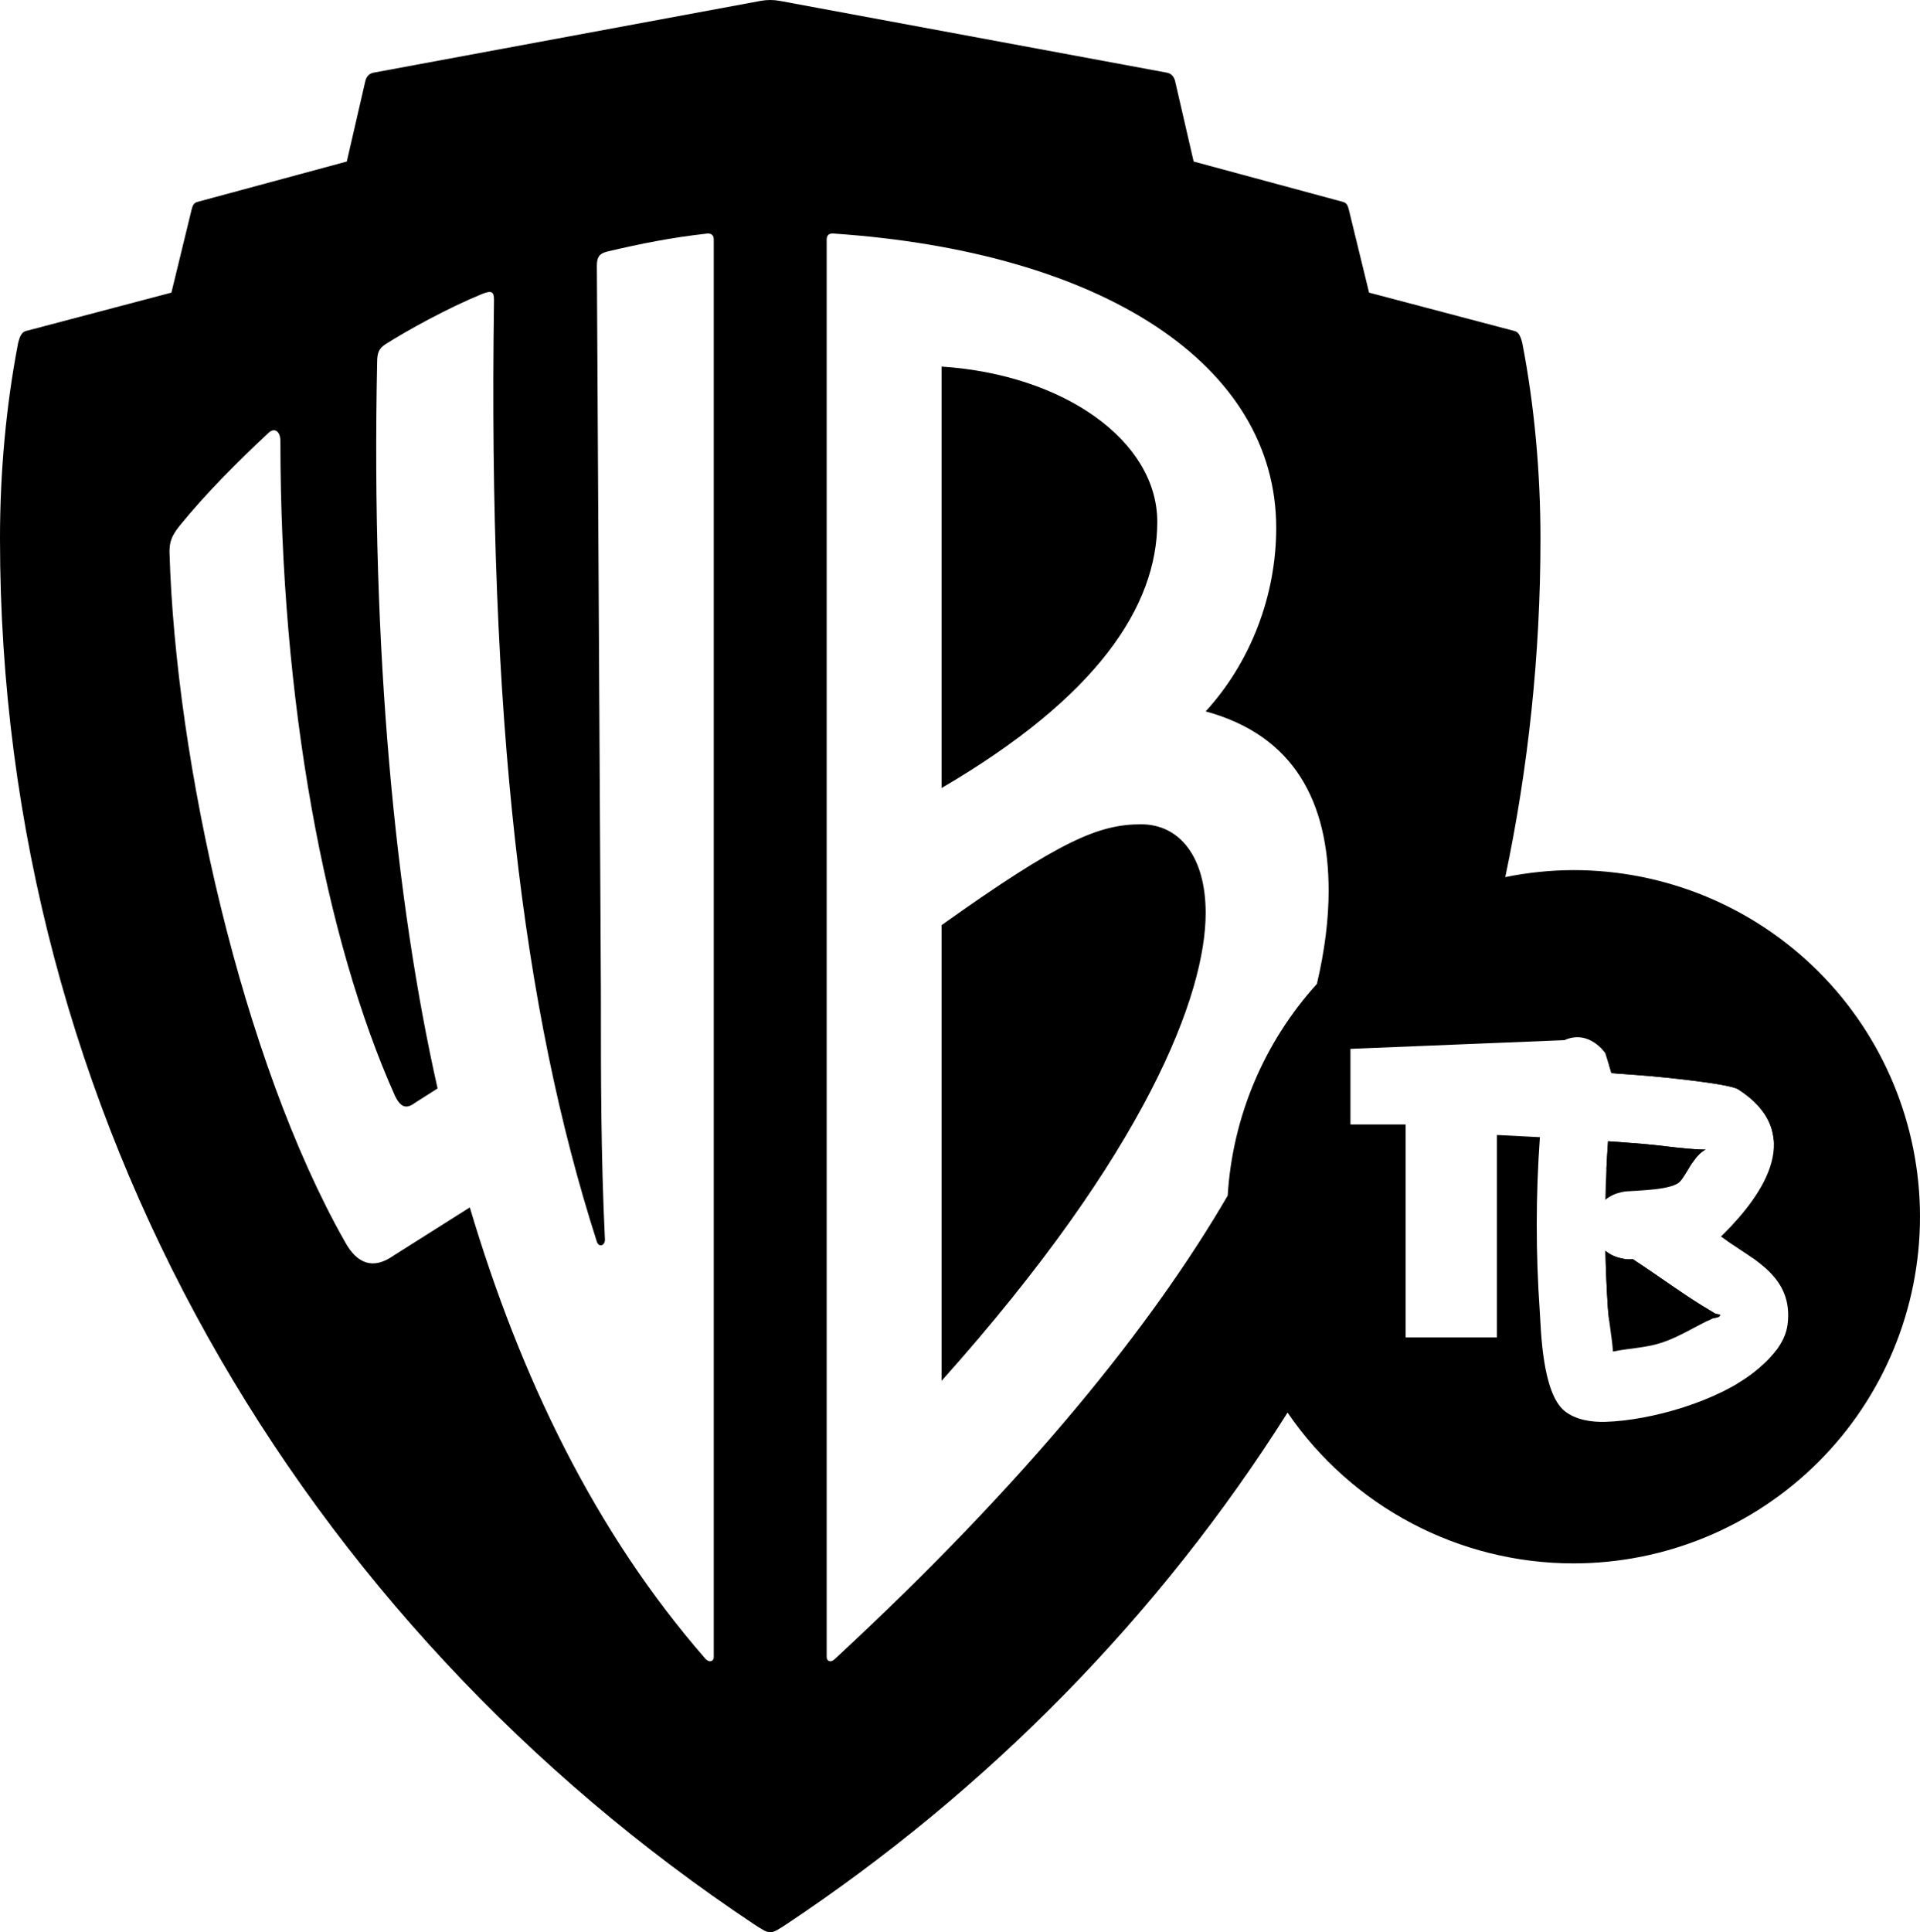
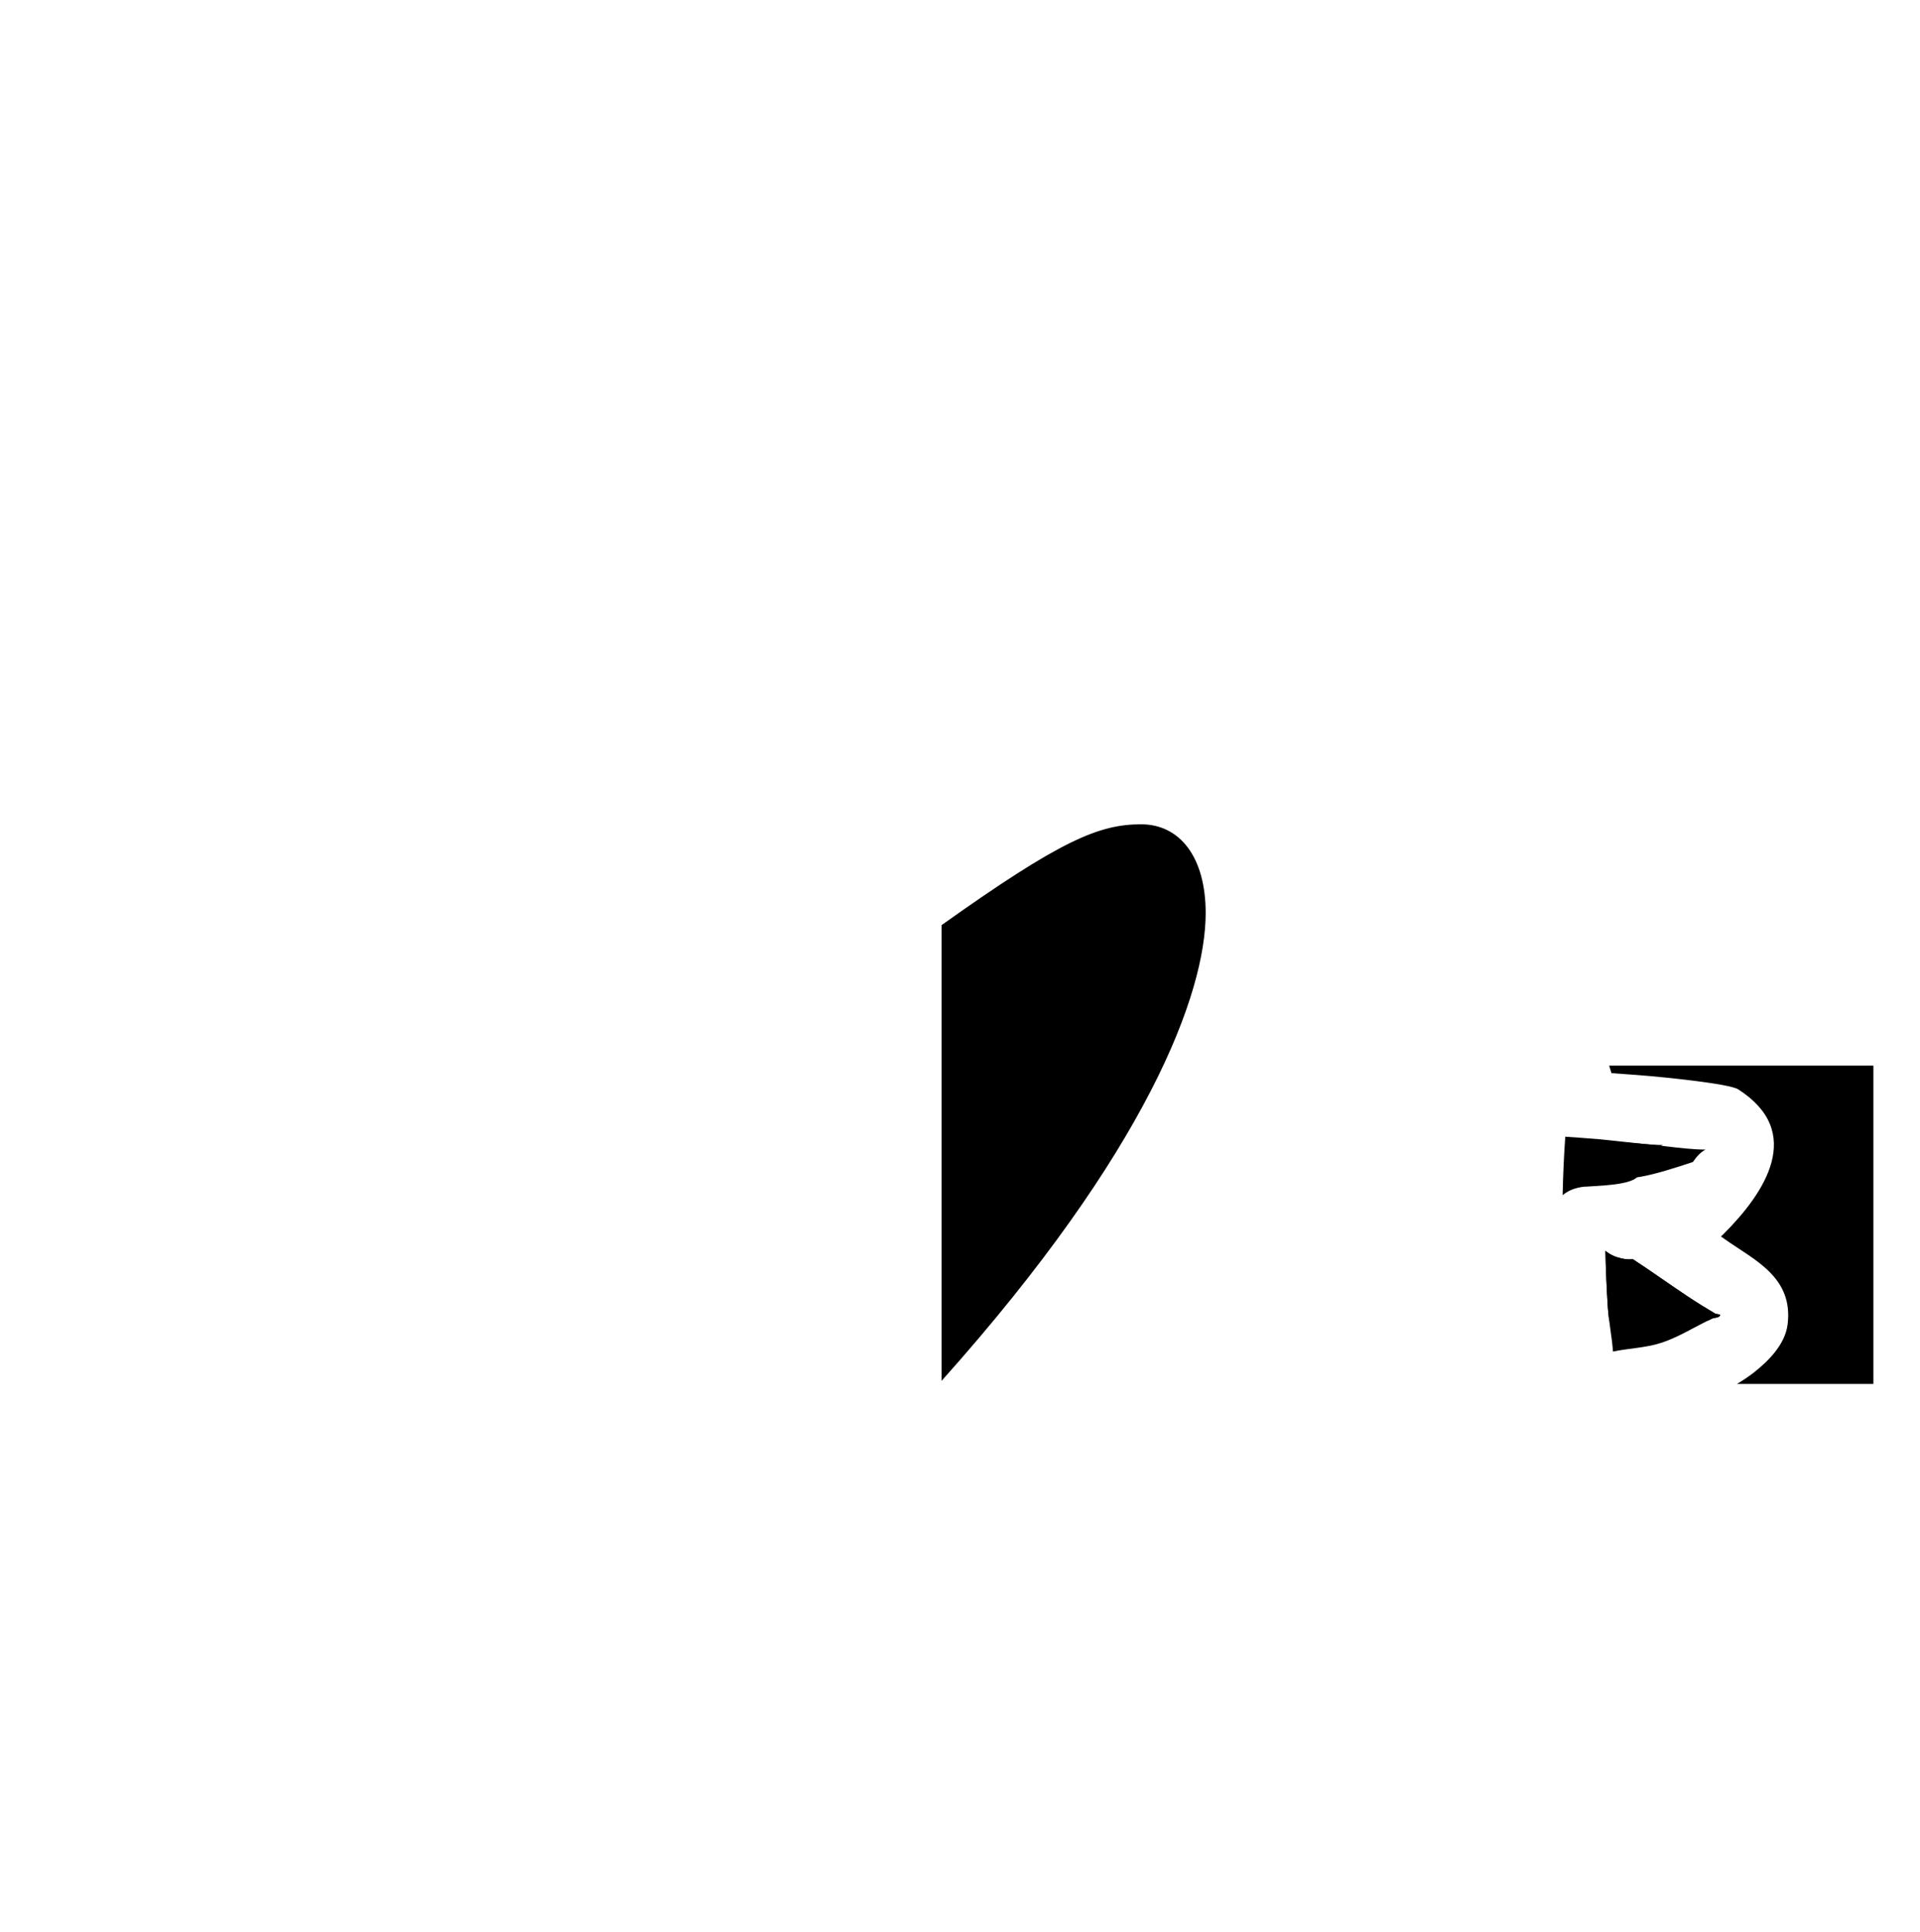
<svg xmlns="http://www.w3.org/2000/svg" version="1.1" width="281.58" height="283.322" viewBox="0,0,281.58,283.322">
  <g transform="translate(-108.153,-56.533)">
    <g data-paper-data="{&quot;isPaintingLayer&quot;:true}" fill="#000000" fill-rule="nonzero" stroke="none" stroke-linecap="butt" stroke-linejoin="miter" stroke-miterlimit="10" stroke-dasharray="" stroke-dashoffset="0" style="mix-blend-mode: normal">
-       <path d="M222.518,56.663l56.846,10.541c0.591,0.149 1.035,0.592 1.183,1.479l2.662,11.533l21.881,5.915c0.594,0.147 0.741,0.591 0.888,1.182l2.958,12.124l21.291,5.619c0.59,0.147 0.885,0.591 1.182,1.773c1.774,9.167 2.662,18.926 2.662,28.683c0,17.042 -1.788,33.63 -5.16,49.623c3.291,-0.671 6.64,-1.015 9.998,-1.026c13.479,-0 26.406,5.354 35.938,14.886c9.531,9.531 14.886,22.459 14.886,35.938c-0,13.479 -5.355,26.406 -14.886,35.937c-9.531,9.531 -22.458,14.886 -35.938,14.886c-16.768,-0.002 -32.455,-8.274 -41.929,-22.109c-18.835,29.834 -43.997,55.391 -73.504,75.023c-0.886,0.584 -1.774,1.184 -2.365,1.184c-0.592,0 -1.478,-0.599 -2.367,-1.184c-66.241,-44.072 -110.592,-117.994 -110.592,-203.158c0,-9.757 0.889,-19.516 2.657,-28.683c0.291,-1.182 0.598,-1.625 1.182,-1.773l21.3,-5.619l2.95,-12.124c0.145,-0.592 0.291,-1.035 0.889,-1.182l21.884,-5.915l2.657,-11.533c0.145,-0.888 0.598,-1.33 1.182,-1.479l56.848,-10.541c0.466,-0.086 0.939,-0.13 1.41,-0.13c0.472,0 0.942,0.044 1.407,0.13zM229.39,91.656v207.833c0,0.599 0.592,0.89 1.182,0.306c28.283,-26.18 46.524,-48.905 57.63,-67.958c0.705,-11.535 5.319,-22.485 13.083,-31.045c1.177,-5.01 1.72,-9.568 1.72,-13.643c0,-13.009 -5.027,-22.765 -18.033,-26.313c6.504,-7.095 10.347,-16.851 10.347,-26.904c0,-23.946 -25.427,-40.502 -65.043,-43.163c-0.592,0 -0.886,0.295 -0.886,0.886zM197.165,93.43c-1.183,0.296 -1.477,0.887 -1.477,2.07l0.59,106.135c0,13.304 0,24.243 0.593,36.661c0,0.886 -0.89,1.181 -1.184,0.295c-10.936,-33.998 -15.973,-76.571 -15.082,-138.064c0,-1.184 -0.293,-1.479 -1.767,-0.888c-5.037,2.07 -10.949,5.321 -14.191,7.391c-0.889,0.591 -1.182,1.183 -1.182,2.659c-0.891,42.277 2.657,78.937 8.862,106.432l-3.255,2.07c-1.183,0.886 -2.059,0.886 -2.95,-0.888c-10.352,-23.06 -16.847,-58.242 -16.847,-96.085c0,-1.477 -0.892,-2.068 -1.783,-1.182c-4.437,4.14 -9.167,8.87 -13.007,13.6c-1.18,1.477 -1.475,2.364 -1.475,3.844c0.891,30.746 10.644,74.502 25.725,101.109c1.765,3.252 4.132,4.139 7.094,2.069l11.226,-7.096c7.388,24.829 18.334,47.604 34.595,66.232c0.59,0.584 1.18,0.293 1.18,-0.306h0.001v-207.834c0,-0.591 -0.294,-0.886 -0.886,-0.886c-5.322,0.592 -9.756,1.477 -14.783,2.66zM306.205,210.316v11.09h8.091v31.211h13.393l0,-29.671c2.099,0.105 4.2,0.211 6.3,0.323c-0.61,8.491 -0.616,16.99 -0.021,25.535c0.183,2.631 0.325,11.968 3.659,14.627c1.609,1.283 3.912,1.635 5.969,1.573c6.761,-0.203 16.472,-3.043 21.858,-7.304c1.132,-0.896 2.282,-1.959 3.183,-3.159c1.575,-0.515 2.502,-1.246 2.391,-2.265c-0.228,-2.094 5.894,-27.244 -1.489,-28.548c-0.37,-0.065 -0.793,-0.084 -1.261,-0.062c-0.224,-2.641 -1.734,-5.193 -5.214,-7.417c-1.352,-0.864 -11.695,-1.842 -13.032,-1.953c-1.847,-0.153 -3.696,-0.291 -5.547,-0.418l-0.907,-2.932c0,0 -2.365,-3.547 -6.003,-1.907z" stroke-width="0.503" />
      <path d="M284.972,190.4c0,11.827 -8.574,34.886 -38.731,68.592v-66.817c17.443,-12.418 23.06,-14.783 29.269,-14.783c5.617,0 9.462,4.731 9.462,13.008z" stroke-width="0.503" />
-       <path d="M277.875,133.046c0,12.417 -8.869,25.722 -31.634,39.025v-61.79c18.033,1.183 31.634,10.939 31.634,22.765z" stroke-width="0.503" />
      <path d="M344.16,228.45c-0.141,-0.176 -0.279,-0.352 -0.415,-0.527c0.063,-1.351 0.142,-2.702 0.237,-4.054c1.736,0.12 3.47,0.249 5.203,0.392c2.095,0.172 4.177,0.484 6.271,0.672c0.937,0.084 1.877,0.153 2.818,0.154c-0.747,0.391 -1.335,1.07 -1.846,1.816c-5.5,1.832 -10.773,3.416 -12.269,1.547z" stroke-width="0.503" />
      <path d="M347.062,241.185l0.575,-0.022c2.677,1.756 5.279,3.625 7.945,5.399c1.337,0.889 2.703,1.734 4.083,2.553c0.228,0.136 0.866,0.076 0.735,0.307c-0.205,0.361 -0.786,0.273 -1.163,0.447c-0.206,0.096 -0.411,0.194 -0.615,0.294h-14.472c-0.088,-0.682 -0.163,-1.365 -0.206,-2.05c-0.172,-2.737 -0.289,-5.465 -0.346,-8.187c1.47,1.259 3.463,1.259 3.463,1.259z" stroke-width="0" />
-       <path d="M365.159,238.353v2.601c-1.274,-0.905 -2.626,-1.732 -3.866,-2.601z" stroke-width="0" />
      <path d="M360.884,237.504c6.152,-6.122 11.983,-14.988 2.181,-21.254c-1.352,-0.864 -11.695,-1.842 -13.032,-1.953c-1.847,-0.153 -3.696,-0.291 -5.547,-0.418l-0.34,-1.101h38.755v46.667h-20.013c0.93,-0.55 1.793,-1.132 2.567,-1.744c2.22,-1.756 4.505,-4.155 4.858,-6.963c0.871,-6.915 -4.793,-9.409 -9.076,-12.424c-0.232,-0.163 -0.464,-0.326 -0.697,-0.489c0.118,-0.103 0.233,-0.21 0.344,-0.321z" stroke-width="0" />
      <path d="M347.062,241.185l0.575,-0.022c2.677,1.756 5.279,3.625 7.945,5.399c1.337,0.889 2.703,1.734 4.083,2.553c0.228,0.136 0.866,0.076 0.735,0.307c-0.205,0.361 -0.786,0.273 -1.163,0.447c-2.495,1.158 -4.835,2.697 -7.451,3.549c-2.28,0.742 -4.734,0.793 -7.081,1.279c-0.151,-2.2 -0.623,-4.38 -0.762,-6.584c-0.172,-2.737 -0.289,-5.465 -0.346,-8.187c1.47,1.259 3.463,1.259 3.463,1.259z" stroke-width="0" />
-       <path d="M349.185,224.261c2.095,0.172 4.177,0.484 6.271,0.672c0.937,0.084 1.877,0.153 2.818,0.154c-1.771,0.927 -2.646,3.473 -3.73,4.683c-1.109,1.239 -6.089,1.297 -7.642,1.429l0.159,-0.015c0,0 -1.997,0 -3.467,1.262c0.058,-2.861 0.186,-5.718 0.387,-8.578c1.736,0.12 3.47,0.249 5.203,0.392z" stroke-width="0" />
+       <path d="M349.185,224.261c0.937,0.084 1.877,0.153 2.818,0.154c-1.771,0.927 -2.646,3.473 -3.73,4.683c-1.109,1.239 -6.089,1.297 -7.642,1.429l0.159,-0.015c0,0 -1.997,0 -3.467,1.262c0.058,-2.861 0.186,-5.718 0.387,-8.578c1.736,0.12 3.47,0.249 5.203,0.392z" stroke-width="0" />
    </g>
  </g>
</svg>